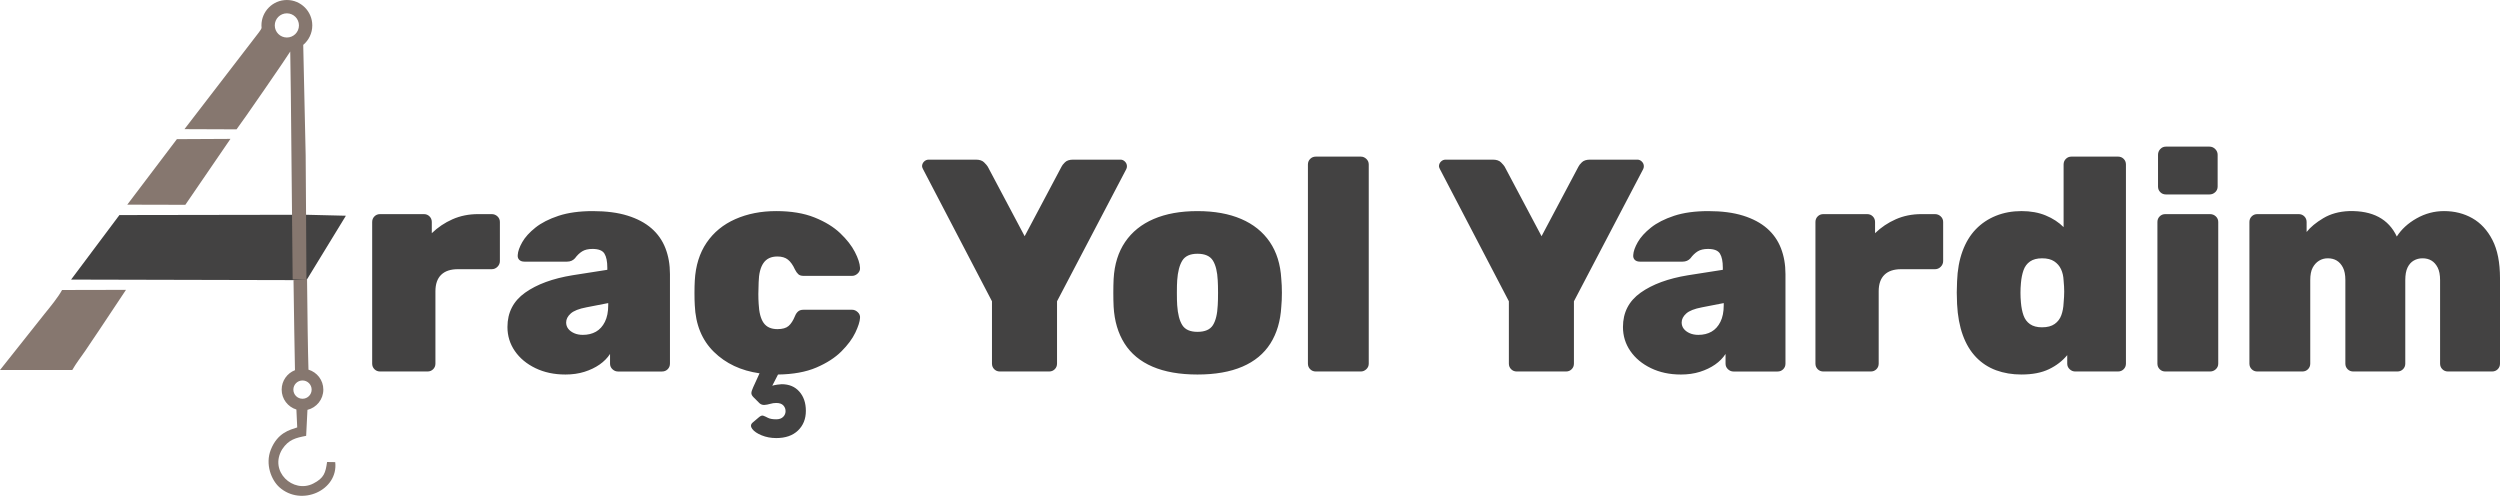
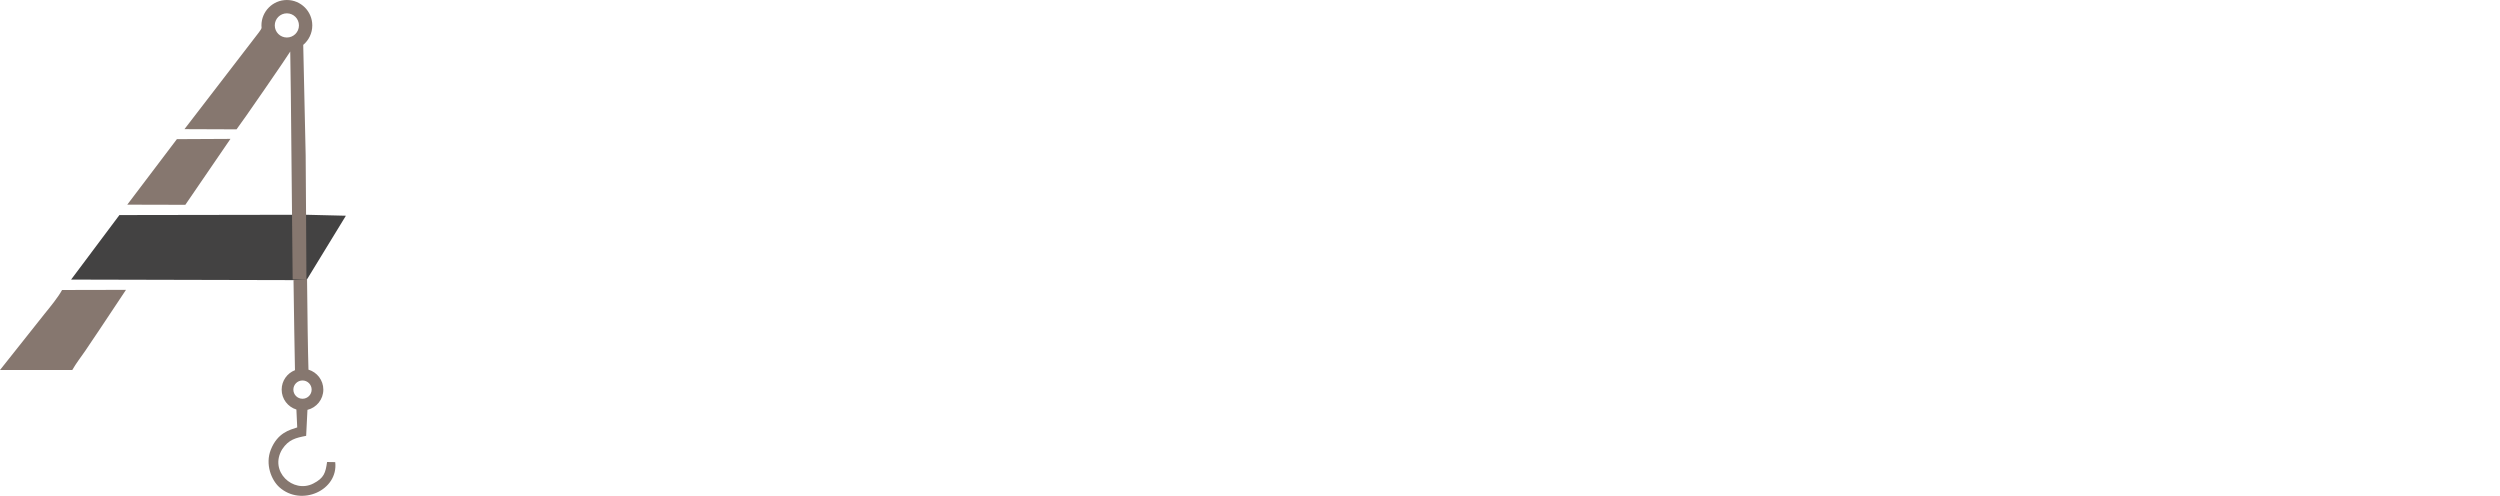
<svg xmlns="http://www.w3.org/2000/svg" xml:space="preserve" width="425.487mm" height="84.385mm" version="1.1" style="shape-rendering:geometricPrecision; text-rendering:geometricPrecision; image-rendering:optimizeQuality; fill-rule:evenodd; clip-rule:evenodd" viewBox="0 0 5939.58 1177.97">
  <defs>
    <style type="text/css">
   
    .fil0 {fill:#434242}
    .fil2 {fill:#86776F}
    .fil1 {fill:#434242;fill-rule:nonzero}
   
  </style>
  </defs>
  <g id="Katman_x0020_1">
    <polygon class="fil0" points="168.92,664.25 728.25,665.59 821.79,512.53 727.36,510.23 283.68,510.95 " />
-     <path class="fil1" d="M902.92 882.58c-5.27,0 -9.71,-1.8 -13.3,-5.39 -3.6,-3.59 -5.39,-8.03 -5.39,-13.3l0 -336.5c0,-5.27 1.8,-9.71 5.39,-13.3 3.59,-3.6 8.03,-5.39 13.3,-5.39l104.26 0c5.27,0 9.71,1.8 13.3,5.39 3.59,3.59 5.39,8.03 5.39,13.3l0 26.6c14.38,-13.9 30.8,-24.93 49.25,-33.07 18.45,-8.15 38.71,-12.22 60.76,-12.22l32.36 0c5.27,0 9.83,1.8 13.66,5.39 3.83,3.59 5.75,8.03 5.75,13.3l0 92.75c0,5.27 -1.92,9.83 -5.75,13.66 -3.83,3.84 -8.39,5.75 -13.66,5.75l-80.53 0c-17.26,0 -30.44,4.43 -39.55,13.3 -9.11,8.87 -13.66,21.93 -13.66,39.19l0 171.84c0,5.27 -1.8,9.71 -5.39,13.3 -3.6,3.59 -8.03,5.39 -13.3,5.39l-112.88 0zm440.03 7.19c-26.36,0 -49.97,-5.03 -70.82,-15.1 -20.85,-10.07 -37.15,-23.61 -48.89,-40.62 -11.74,-17.02 -17.62,-36.07 -17.62,-57.16 0,-34.51 14.02,-61.71 42.06,-81.61 28.04,-19.89 65.55,-33.67 112.52,-41.34l82.69 -12.94 0 -5.03c0,-14.86 -2.28,-26.01 -6.83,-33.43 -4.55,-7.43 -14.02,-11.15 -28.4,-11.15 -10.07,0 -18.22,1.92 -24.45,5.75 -6.23,3.83 -11.98,9.35 -17.26,16.54 -4.79,5.27 -11.03,7.91 -18.69,7.91l-101.38 0c-5.27,0 -9.35,-1.44 -12.22,-4.31 -2.88,-2.88 -4.07,-6.71 -3.59,-11.5 0.48,-8.63 4.07,-18.81 10.79,-30.56 6.71,-11.74 17.14,-23.25 31.28,-34.51 14.14,-11.26 32.48,-20.61 55,-28.04 22.53,-7.43 49.61,-11.15 81.25,-11.15 32.12,0 59.68,3.59 82.68,10.79 23.01,7.19 41.94,17.26 56.8,30.2 14.86,12.94 25.88,28.64 33.07,47.1 7.19,18.45 10.79,38.95 10.79,61.47l0 212.83c0,5.27 -1.8,9.71 -5.39,13.3 -3.59,3.59 -8.03,5.39 -13.3,5.39l-104.98 0c-4.79,0 -9.11,-1.8 -12.94,-5.39 -3.83,-3.59 -5.75,-8.03 -5.75,-13.3l0 -23.01c-6.23,9.59 -14.5,17.98 -24.81,25.16 -10.31,7.19 -22.29,12.94 -35.95,17.26 -13.66,4.31 -28.88,6.47 -45.66,6.47zm41.7 -94.19c11.98,0 22.41,-2.52 31.28,-7.55 8.87,-5.03 15.94,-12.82 21.21,-23.37 5.27,-10.54 7.91,-23.73 7.91,-39.55l0 -5.03 -51.77 10.07c-17.74,3.35 -30.2,8.27 -37.39,14.74 -7.19,6.47 -10.79,13.54 -10.79,21.21 0,5.75 1.68,10.79 5.03,15.1 3.36,4.31 8.03,7.79 14.02,10.43 5.99,2.64 12.82,3.95 20.49,3.95zm459.45 245.18c-12.46,0 -23.97,-2.16 -34.51,-6.47 -10.54,-4.31 -17.97,-9.35 -22.29,-15.1 -4.31,-5.75 -4.07,-10.79 0.72,-15.1l14.38 -12.22c4.31,-3.83 7.91,-5.27 10.79,-4.31 2.88,0.96 6.59,2.64 11.14,5.03 4.55,2.4 11.15,3.6 19.77,3.6 7.19,0 12.7,-1.92 16.54,-5.75 3.83,-3.83 5.75,-8.39 5.75,-13.66 0,-5.27 -1.8,-9.83 -5.39,-13.66 -3.6,-3.83 -9.23,-5.75 -16.9,-5.75 -4.79,0 -9.59,0.72 -14.38,2.16 -4.79,1.44 -9.35,2.28 -13.66,2.52 -4.31,0.24 -8.15,-1.08 -11.5,-3.95l-14.38 -14.38c-3.36,-3.36 -5.03,-6.59 -5.03,-9.71 0,-3.12 1.44,-7.79 4.31,-14.02l15.1 -33.08c-44.1,-6.23 -80.29,-23.25 -108.57,-51.05 -28.28,-27.8 -43.38,-64.71 -45.3,-110.73 -0.48,-7.67 -0.72,-17.26 -0.72,-28.76 0,-11.5 0.24,-21.33 0.72,-29.48 1.92,-35.47 11.27,-65.55 28.04,-90.24 16.78,-24.69 39.55,-43.38 68.31,-56.08 28.76,-12.7 61.12,-19.05 97.07,-19.05 35.47,0 65.79,5.03 90.95,15.1 25.16,10.07 45.54,22.53 61.12,37.39 15.58,14.86 27.2,29.72 34.87,44.58 7.67,14.86 11.74,27.32 12.22,37.39 0.48,5.27 -1.32,9.83 -5.39,13.66 -4.07,3.83 -8.51,5.75 -13.3,5.75l-115.76 0c-5.27,0 -9.35,-1.32 -12.22,-3.95 -2.88,-2.64 -5.51,-6.35 -7.91,-11.15 -4.79,-10.54 -10.31,-18.33 -16.54,-23.37 -6.23,-5.03 -14.62,-7.55 -25.16,-7.55 -14.86,0 -25.89,5.15 -33.07,15.46 -7.19,10.31 -11.03,25.52 -11.5,45.66 -0.96,20.13 -0.96,37.15 0,51.05 0.96,20.61 4.91,35.83 11.86,45.66 6.95,9.83 17.86,14.74 32.72,14.74 11.98,0 20.85,-2.52 26.6,-7.55 5.75,-5.03 10.79,-12.82 15.1,-23.37 1.92,-4.79 4.43,-8.51 7.55,-11.15 3.12,-2.64 7.31,-3.95 12.58,-3.95l115.76 0c4.79,0 9.23,1.92 13.3,5.75 4.07,3.83 5.87,8.39 5.39,13.66 -0.48,8.63 -4.19,20.25 -11.15,34.87 -6.95,14.62 -17.98,29.48 -33.07,44.58 -15.1,15.1 -34.99,27.92 -59.68,38.47 -24.69,10.54 -55,16.06 -90.95,16.54l-13.66 26.6c2.88,-0.96 6.83,-1.8 11.86,-2.52 5.03,-0.72 8.51,-1.08 10.43,-1.08 17.74,0 31.76,5.87 42.06,17.62 10.31,11.74 15.46,26.96 15.46,45.66 0,19.17 -6.23,34.75 -18.69,46.73 -12.46,11.98 -29.72,17.98 -51.77,17.98zm531.35 -158.18c-5.27,0 -9.71,-1.8 -13.3,-5.39 -3.59,-3.59 -5.39,-8.03 -5.39,-13.3l0 -148.12 -163.93 -314.21c-0.48,-0.96 -0.96,-2.04 -1.44,-3.24 -0.48,-1.2 -0.72,-2.28 -0.72,-3.24 0,-4.31 1.56,-8.03 4.67,-11.15 3.12,-3.12 6.83,-4.67 11.14,-4.67l112.17 0c8.63,0 15.1,2.16 19.41,6.47 4.31,4.31 7.19,7.67 8.63,10.07l87.72 165.37 87.72 -165.37c0.96,-2.4 3.59,-5.75 7.91,-10.07 4.31,-4.31 10.79,-6.47 19.41,-6.47l112.88 0c3.83,0 7.31,1.56 10.43,4.67 3.12,3.12 4.67,6.83 4.67,11.15 0,0.96 -0.12,2.04 -0.36,3.24 -0.24,1.2 -0.6,2.28 -1.08,3.24l-164.65 314.21 0 148.12c0,5.27 -1.8,9.71 -5.39,13.3 -3.59,3.59 -8.03,5.39 -13.3,5.39l-117.2 0zm469.51 7.19c-42.18,0 -77.77,-6.23 -106.77,-18.69 -29,-12.46 -51.17,-30.8 -66.51,-55 -15.34,-24.21 -23.97,-53.33 -25.89,-87.36 -0.48,-10.07 -0.72,-21.09 -0.72,-33.07 0,-11.98 0.24,-23.01 0.72,-33.07 1.92,-34.51 11.03,-63.75 27.32,-87.72 16.3,-23.97 38.95,-42.18 67.95,-54.64 29,-12.46 63.63,-18.69 103.9,-18.69 40.26,0 74.9,6.23 103.9,18.69 29,12.46 51.65,30.68 67.95,54.64 16.3,23.97 25.4,53.21 27.32,87.72 0.96,10.07 1.44,21.09 1.44,33.07 0,11.98 -0.48,23.01 -1.44,33.07 -1.92,34.03 -10.54,63.15 -25.88,87.36 -15.34,24.21 -37.51,42.54 -66.51,55 -29,12.46 -64.59,18.69 -106.77,18.69zm0 -101.38c17.74,0 29.96,-5.27 36.67,-15.82 6.71,-10.55 10.54,-26.36 11.5,-47.46 0.48,-7.19 0.72,-17.02 0.72,-29.48 0,-12.46 -0.24,-22.29 -0.72,-29.48 -0.96,-20.61 -4.79,-36.31 -11.5,-47.1 -6.71,-10.79 -18.93,-16.18 -36.67,-16.18 -17.26,0 -29.24,5.39 -35.95,16.18 -6.71,10.79 -10.79,26.48 -12.22,47.1 -0.48,7.19 -0.72,17.02 -0.72,29.48 0,12.46 0.24,22.29 0.72,29.48 1.44,21.09 5.51,36.91 12.22,47.46 6.71,10.54 18.69,15.82 35.95,15.82zm281.13 94.19c-5.27,0 -9.71,-1.8 -13.3,-5.39 -3.6,-3.59 -5.39,-8.03 -5.39,-13.3l0 -473.11c0,-5.27 1.8,-9.71 5.39,-13.3 3.59,-3.6 8.03,-5.39 13.3,-5.39l107.13 0c4.79,0 9.11,1.8 12.94,5.39 3.83,3.59 5.75,8.03 5.75,13.3l0 473.11c0,5.27 -1.92,9.71 -5.75,13.3 -3.83,3.59 -8.15,5.39 -12.94,5.39l-107.13 0zm477.42 0c-5.27,0 -9.71,-1.8 -13.3,-5.39 -3.59,-3.59 -5.39,-8.03 -5.39,-13.3l0 -148.12 -163.93 -314.21c-0.48,-0.96 -0.96,-2.04 -1.44,-3.24 -0.48,-1.2 -0.72,-2.28 -0.72,-3.24 0,-4.31 1.56,-8.03 4.67,-11.15 3.12,-3.12 6.83,-4.67 11.14,-4.67l112.17 0c8.63,0 15.1,2.16 19.41,6.47 4.31,4.31 7.19,7.67 8.63,10.07l87.72 165.37 87.72 -165.37c0.96,-2.4 3.59,-5.75 7.91,-10.07 4.31,-4.31 10.79,-6.47 19.41,-6.47l112.88 0c3.83,0 7.31,1.56 10.43,4.67 3.12,3.12 4.67,6.83 4.67,11.15 0,0.96 -0.12,2.04 -0.36,3.24 -0.24,1.2 -0.6,2.28 -1.08,3.24l-164.65 314.21 0 148.12c0,5.27 -1.8,9.71 -5.39,13.3 -3.59,3.59 -8.03,5.39 -13.3,5.39l-117.2 0zm389.7 7.19c-26.36,0 -49.97,-5.03 -70.82,-15.1 -20.85,-10.07 -37.15,-23.61 -48.89,-40.62 -11.74,-17.02 -17.62,-36.07 -17.62,-57.16 0,-34.51 14.02,-61.71 42.06,-81.61 28.04,-19.89 65.55,-33.67 112.52,-41.34l82.69 -12.94 0 -5.03c0,-14.86 -2.28,-26.01 -6.83,-33.43 -4.55,-7.43 -14.02,-11.15 -28.4,-11.15 -10.07,0 -18.22,1.92 -24.45,5.75 -6.23,3.83 -11.98,9.35 -17.26,16.54 -4.79,5.27 -11.03,7.91 -18.69,7.91l-101.38 0c-5.27,0 -9.35,-1.44 -12.22,-4.31 -2.88,-2.88 -4.07,-6.71 -3.59,-11.5 0.48,-8.63 4.07,-18.81 10.79,-30.56 6.71,-11.74 17.14,-23.25 31.28,-34.51 14.14,-11.26 32.48,-20.61 55,-28.04 22.53,-7.43 49.61,-11.15 81.25,-11.15 32.12,0 59.68,3.59 82.68,10.79 23.01,7.19 41.94,17.26 56.8,30.2 14.86,12.94 25.88,28.64 33.07,47.1 7.19,18.45 10.79,38.95 10.79,61.47l0 212.83c0,5.27 -1.8,9.71 -5.39,13.3 -3.59,3.59 -8.03,5.39 -13.3,5.39l-104.98 0c-4.79,0 -9.11,-1.8 -12.94,-5.39 -3.83,-3.59 -5.75,-8.03 -5.75,-13.3l0 -23.01c-6.23,9.59 -14.5,17.98 -24.81,25.16 -10.31,7.19 -22.29,12.94 -35.95,17.26 -13.66,4.31 -28.88,6.47 -45.66,6.47zm41.7 -94.19c11.98,0 22.41,-2.52 31.28,-7.55 8.87,-5.03 15.94,-12.82 21.21,-23.37 5.27,-10.54 7.91,-23.73 7.91,-39.55l0 -5.03 -51.77 10.07c-17.74,3.35 -30.2,8.27 -37.39,14.74 -7.19,6.47 -10.79,13.54 -10.79,21.21 0,5.75 1.68,10.79 5.03,15.1 3.36,4.31 8.03,7.79 14.02,10.43 5.99,2.64 12.82,3.95 20.49,3.95zm296.95 87c-5.27,0 -9.71,-1.8 -13.3,-5.39 -3.6,-3.59 -5.39,-8.03 -5.39,-13.3l0 -336.5c0,-5.27 1.8,-9.71 5.39,-13.3 3.59,-3.6 8.03,-5.39 13.3,-5.39l104.26 0c5.27,0 9.71,1.8 13.3,5.39 3.59,3.59 5.39,8.03 5.39,13.3l0 26.6c14.38,-13.9 30.8,-24.93 49.25,-33.07 18.45,-8.15 38.71,-12.22 60.76,-12.22l32.36 0c5.27,0 9.83,1.8 13.66,5.39 3.83,3.59 5.75,8.03 5.75,13.3l0 92.75c0,5.27 -1.92,9.83 -5.75,13.66 -3.83,3.84 -8.39,5.75 -13.66,5.75l-80.53 0c-17.26,0 -30.44,4.43 -39.55,13.3 -9.11,8.87 -13.66,21.93 -13.66,39.19l0 171.84c0,5.27 -1.8,9.71 -5.39,13.3 -3.6,3.59 -8.03,5.39 -13.3,5.39l-112.88 0zm470.95 7.19c-22.05,0 -42.18,-3.36 -60.4,-10.07 -18.21,-6.71 -34.03,-17.02 -47.45,-30.92 -13.42,-13.9 -23.97,-31.4 -31.64,-52.49 -7.67,-21.09 -12.22,-45.78 -13.66,-74.06 -0.48,-10.54 -0.72,-19.65 -0.72,-27.32 0,-7.67 0.24,-16.54 0.72,-26.6 0.96,-26.84 5.27,-50.69 12.94,-71.54 7.67,-20.85 18.21,-38.23 31.64,-52.13 13.42,-13.9 29.36,-24.57 47.81,-32 18.45,-7.43 38.71,-11.15 60.76,-11.15 21.57,0 40.74,3.47 57.52,10.42 16.78,6.95 30.92,16.18 42.42,27.68l0 -148.84c0,-5.27 1.8,-9.71 5.39,-13.3 3.6,-3.6 8.03,-5.39 13.3,-5.39l110.73 0c5.27,0 9.71,1.8 13.3,5.39 3.6,3.59 5.39,8.03 5.39,13.3l0 473.11c0,5.27 -1.8,9.71 -5.39,13.3 -3.59,3.59 -8.03,5.39 -13.3,5.39l-102.1 0c-4.79,0 -9.11,-1.8 -12.94,-5.39 -3.83,-3.59 -5.75,-8.03 -5.75,-13.3l0 -20.13c-11.5,13.9 -26,25.05 -43.5,33.43 -17.5,8.39 -39.19,12.58 -65.07,12.58zm48.89 -112.17c12.46,0 22.41,-2.64 29.84,-7.91 7.43,-5.27 12.7,-12.22 15.82,-20.85 3.12,-8.63 4.91,-18.21 5.39,-28.76 0.96,-10.55 1.44,-19.65 1.44,-27.32 0,-7.67 -0.48,-16.54 -1.44,-26.6 -0.48,-10.07 -2.52,-18.93 -6.11,-26.6 -3.59,-7.67 -8.99,-13.9 -16.18,-18.69 -7.19,-4.79 -16.78,-7.19 -28.76,-7.19 -11.98,0 -21.57,2.52 -28.76,7.55 -7.19,5.03 -12.34,11.98 -15.46,20.85 -3.12,8.87 -5.15,19.05 -6.11,30.56 -1.44,15.34 -1.44,30.68 0,46.02 0.96,11.51 3,21.69 6.11,30.56 3.12,8.87 8.27,15.82 15.46,20.85 7.19,5.03 16.78,7.55 28.76,7.55zm292.64 104.98c-5.27,0 -9.71,-1.8 -13.3,-5.39 -3.6,-3.59 -5.39,-8.03 -5.39,-13.3l0 -336.5c0,-5.27 1.8,-9.71 5.39,-13.3 3.59,-3.6 8.03,-5.39 13.3,-5.39l106.41 0c5.27,0 9.83,1.8 13.66,5.39 3.83,3.59 5.75,8.03 5.75,13.3l0 336.5c0,5.27 -1.92,9.71 -5.75,13.3 -3.83,3.59 -8.39,5.39 -13.66,5.39l-106.41 0zm1.44 -420.62c-5.27,0 -9.71,-1.8 -13.3,-5.39 -3.6,-3.59 -5.39,-8.03 -5.39,-13.3l0 -75.5c0,-5.27 1.8,-9.83 5.39,-13.66 3.59,-3.83 8.03,-5.75 13.3,-5.75l103.54 0c5.27,0 9.83,1.92 13.66,5.75 3.83,3.83 5.75,8.39 5.75,13.66l0 75.5c0,5.27 -1.92,9.71 -5.75,13.3 -3.84,3.6 -8.39,5.39 -13.66,5.39l-103.54 0zm217.14 420.62c-5.27,0 -9.71,-1.8 -13.3,-5.39 -3.6,-3.59 -5.39,-8.03 -5.39,-13.3l0 -336.5c0,-5.27 1.8,-9.71 5.39,-13.3 3.59,-3.6 8.03,-5.39 13.3,-5.39l98.51 0c5.27,0 9.71,1.8 13.3,5.39 3.6,3.59 5.39,8.03 5.39,13.3l0 23.73c9.11,-11.5 22.29,-22.41 39.55,-32.72 17.26,-10.31 37.63,-15.94 61.12,-16.9 56.08,-1.44 93.95,18.69 113.6,60.4 11.02,-17.26 26.72,-31.64 47.1,-43.14 20.37,-11.5 42.06,-17.26 65.07,-17.26 24.93,0 47.34,5.63 67.23,16.9 19.89,11.26 35.83,28.52 47.81,51.77 11.98,23.25 17.98,53.57 17.98,90.95l0 202.76c0,5.27 -1.8,9.71 -5.39,13.3 -3.6,3.59 -8.03,5.39 -13.3,5.39l-104.98 0c-5.27,0 -9.71,-1.8 -13.3,-5.39 -3.59,-3.59 -5.39,-8.03 -5.39,-13.3l0 -198.45c0,-12.46 -1.92,-22.41 -5.75,-29.84 -3.83,-7.43 -8.75,-12.94 -14.74,-16.54 -5.99,-3.6 -13.06,-5.39 -21.21,-5.39 -7.67,0 -14.62,1.8 -20.85,5.39 -6.23,3.59 -11.14,9.11 -14.74,16.54 -3.6,7.43 -5.39,17.38 -5.39,29.84l0 198.45c0,5.27 -1.8,9.71 -5.39,13.3 -3.6,3.59 -8.03,5.39 -13.3,5.39l-104.98 0c-5.27,0 -9.71,-1.8 -13.3,-5.39 -3.59,-3.59 -5.39,-8.03 -5.39,-13.3l0 -198.45c0,-12.46 -1.92,-22.41 -5.75,-29.84 -3.83,-7.43 -8.75,-12.94 -14.74,-16.54 -5.99,-3.6 -13.06,-5.39 -21.21,-5.39 -7.67,0 -14.62,1.92 -20.85,5.75 -6.23,3.83 -11.26,9.35 -15.1,16.54 -3.83,7.19 -5.75,17.02 -5.75,29.48l0 198.45c0,5.27 -1.8,9.71 -5.39,13.3 -3.59,3.59 -8.03,5.39 -13.3,5.39l-107.13 0z" />
    <g>
      <path class="fil2" d="M681.54 31.67c15.86,0 28.72,12.86 28.72,28.72 0,15.86 -12.86,28.72 -28.72,28.72 -15.86,0 -28.72,-12.86 -28.72,-28.72 0,-15.86 12.86,-28.72 28.72,-28.72zm13.78 632.08c-1.88,-145.15 -3.77,-444.85 -5.75,-541.34 -1.92,4.6 -116.86,171.51 -127.58,184.89l-123.72 -0.47 176.64 -229.67c3.51,-4.57 6.18,-8.79 6.53,-10.83 -0.19,-1.95 -0.29,-3.94 -0.29,-5.94 0,-33.36 27.04,-60.4 60.4,-60.4 33.36,0 60.4,27.04 60.4,60.4 0,18.55 -8.36,35.14 -21.52,46.22l5.77 261.81c0.67,33.04 1.25,237.47 1.83,295.3l-32.69 0.04zm34.19 -0.04c0.89,86.38 1.93,168.05 3.36,214.51 20.42,6.09 35.31,25.02 35.31,47.42 0,23.28 -16.08,42.8 -37.73,48.08 -1.03,19.83 -2.06,41.93 -3.09,61.76 -24.72,4.73 -41.51,8.69 -56.83,31.72 -32.18,52.73 26.06,105.87 73.63,81.66 25.94,-13.2 29.21,-25.63 32.91,-51.25l19.36 0.3c7.75,66.91 -80.61,106.54 -132.85,59.51 -19.01,-17.11 -33.83,-54.5 -20.22,-88.9 15.99,-40.4 44.73,-47.13 62.78,-53.06l-1.95 -42.5c-20.26,-6.19 -35,-25.04 -35,-47.33 0,-21.02 13.11,-38.99 31.61,-46.15 -1.18,-57.32 -2.32,-132.21 -3.45,-213.99l32.13 -1.79zm-10.81 240.22c12,0 21.72,9.73 21.72,21.72 0,12 -9.72,21.72 -21.72,21.72 -12,0 -21.72,-9.72 -21.72,-21.72 0,-12 9.73,-21.72 21.72,-21.72zm-718.71 -24.84l171.72 0c9.6,-16.82 19.47,-29.02 30.98,-45.77 10.15,-14.76 21.86,-32.94 32.62,-48.48l64.01 -96.19 -151.89 0.33c-9.12,17.03 -28.47,40.61 -41.09,56.11l-106.36 134zm302.39 -392.85l137.95 0.34 107.19 -156.63 -127.27 0.64 -117.87 155.64z" />
    </g>
  </g>
</svg>